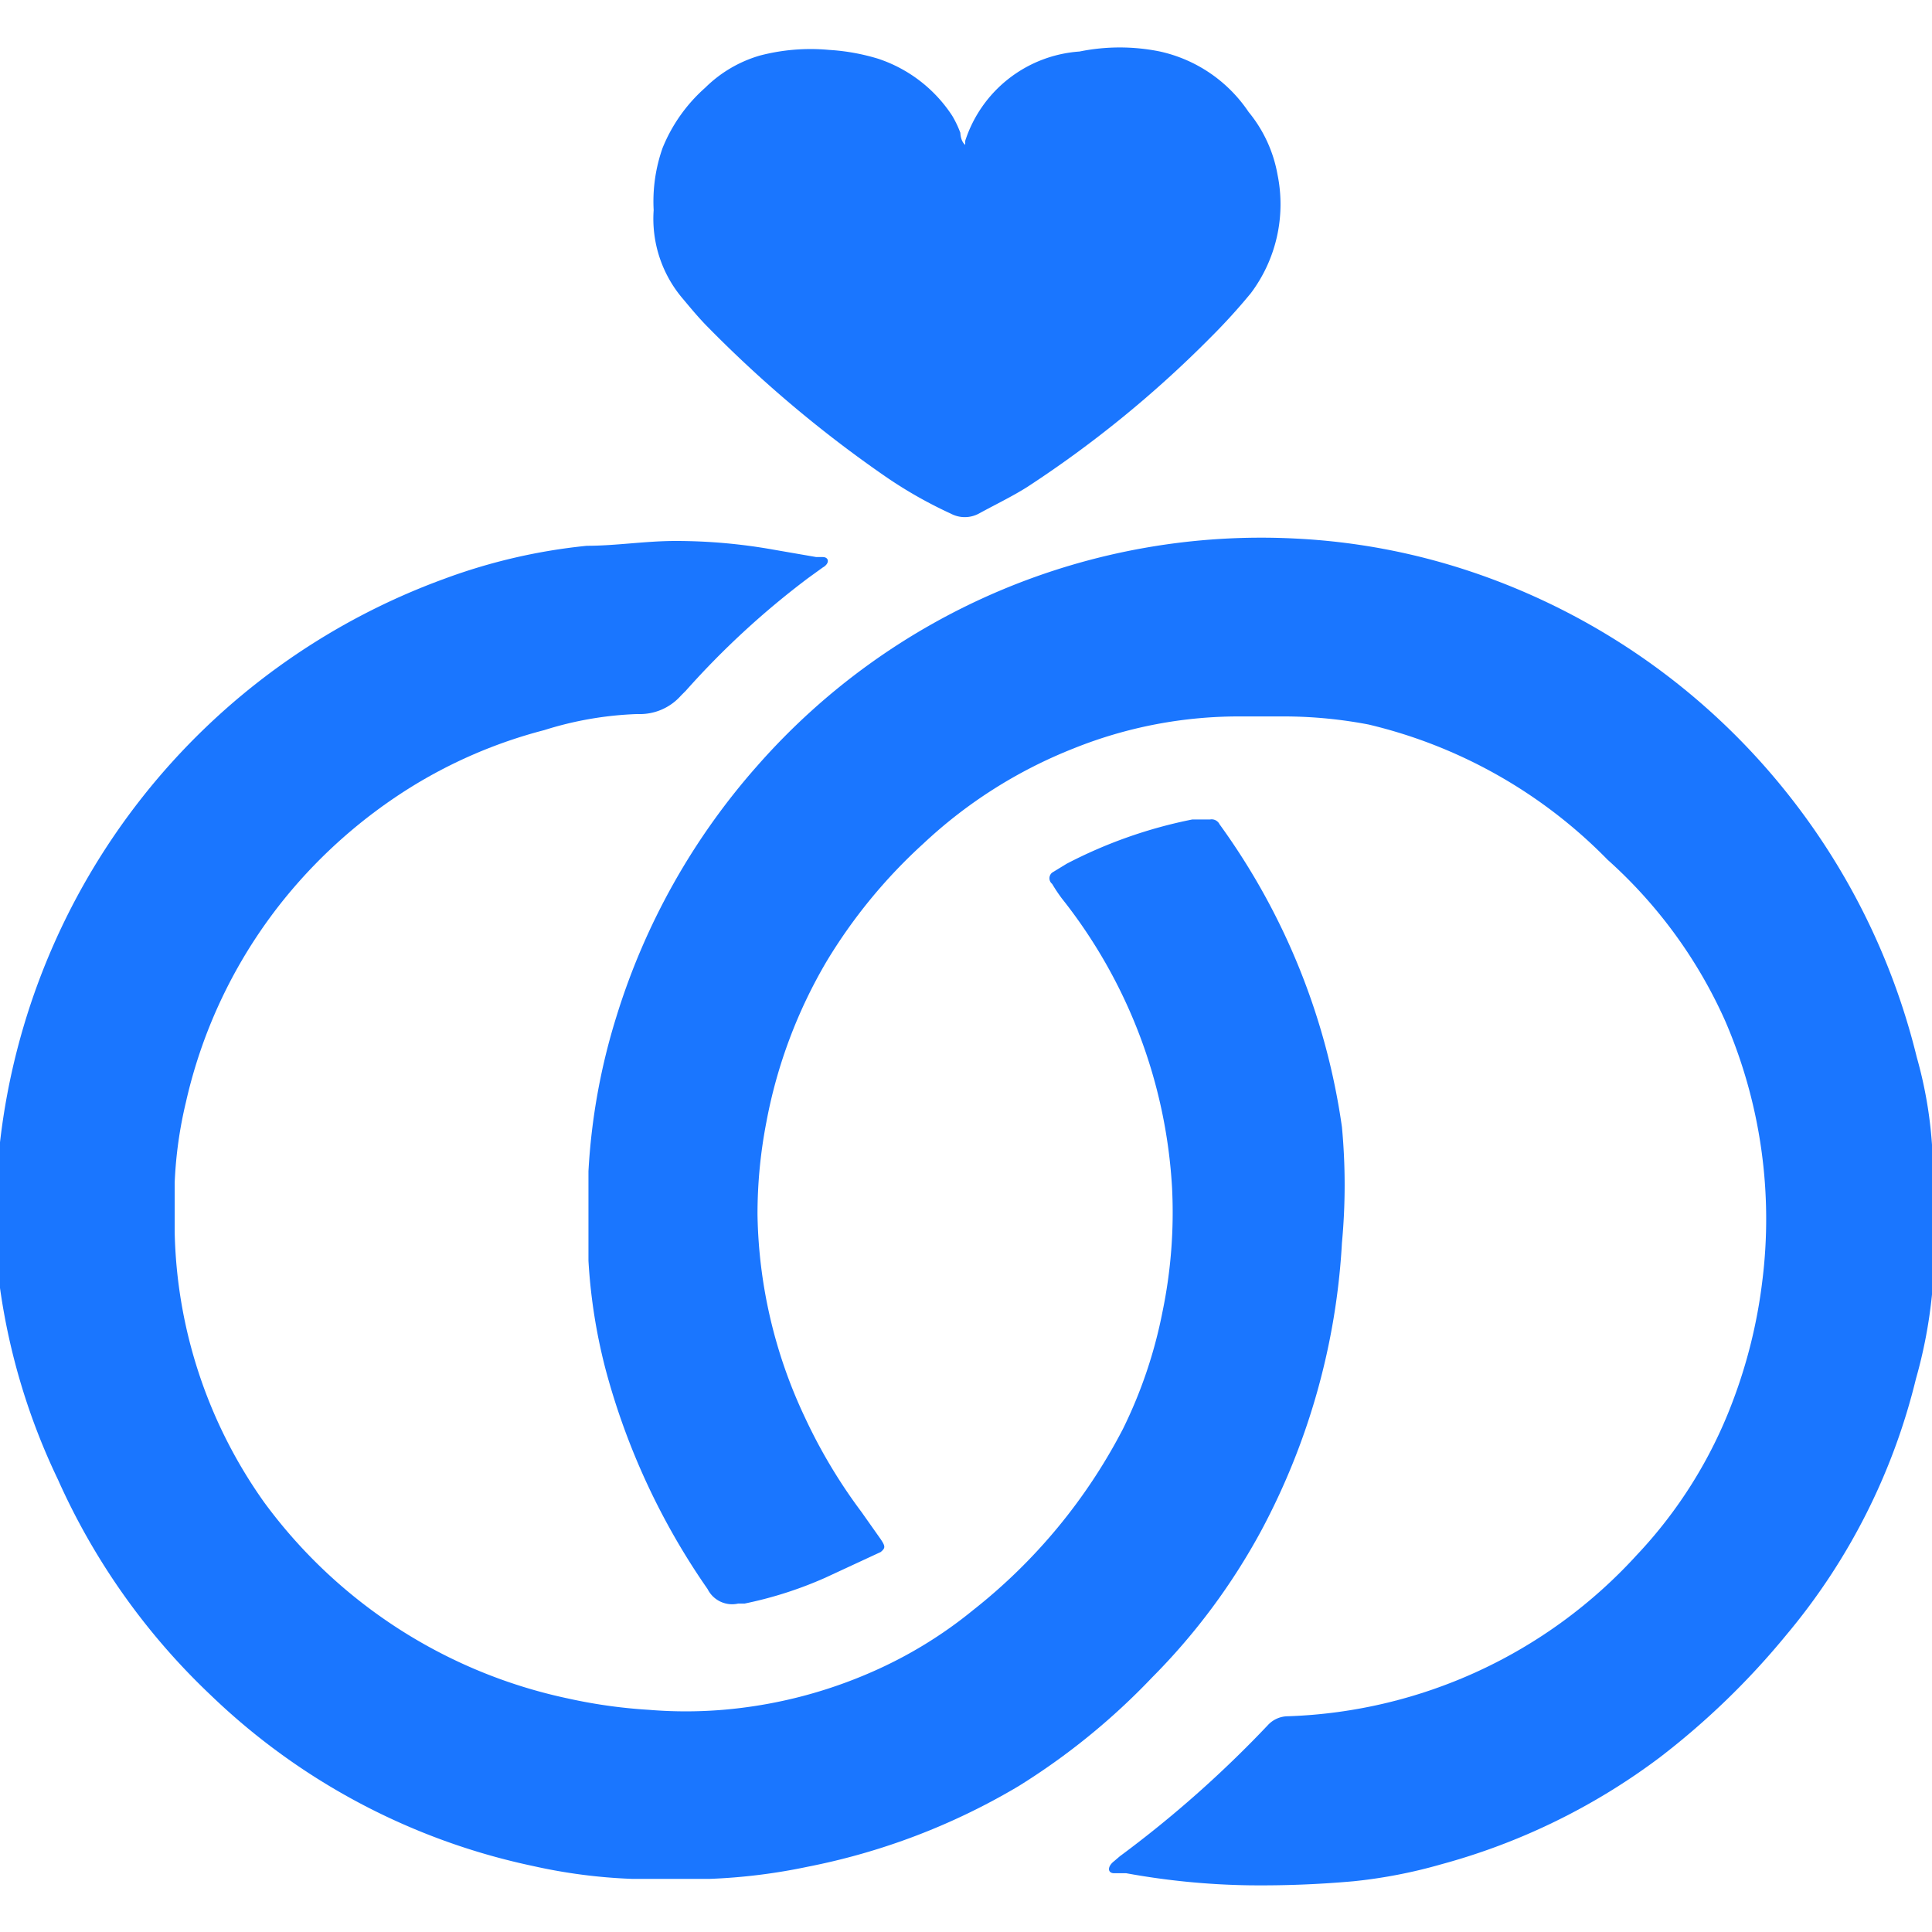
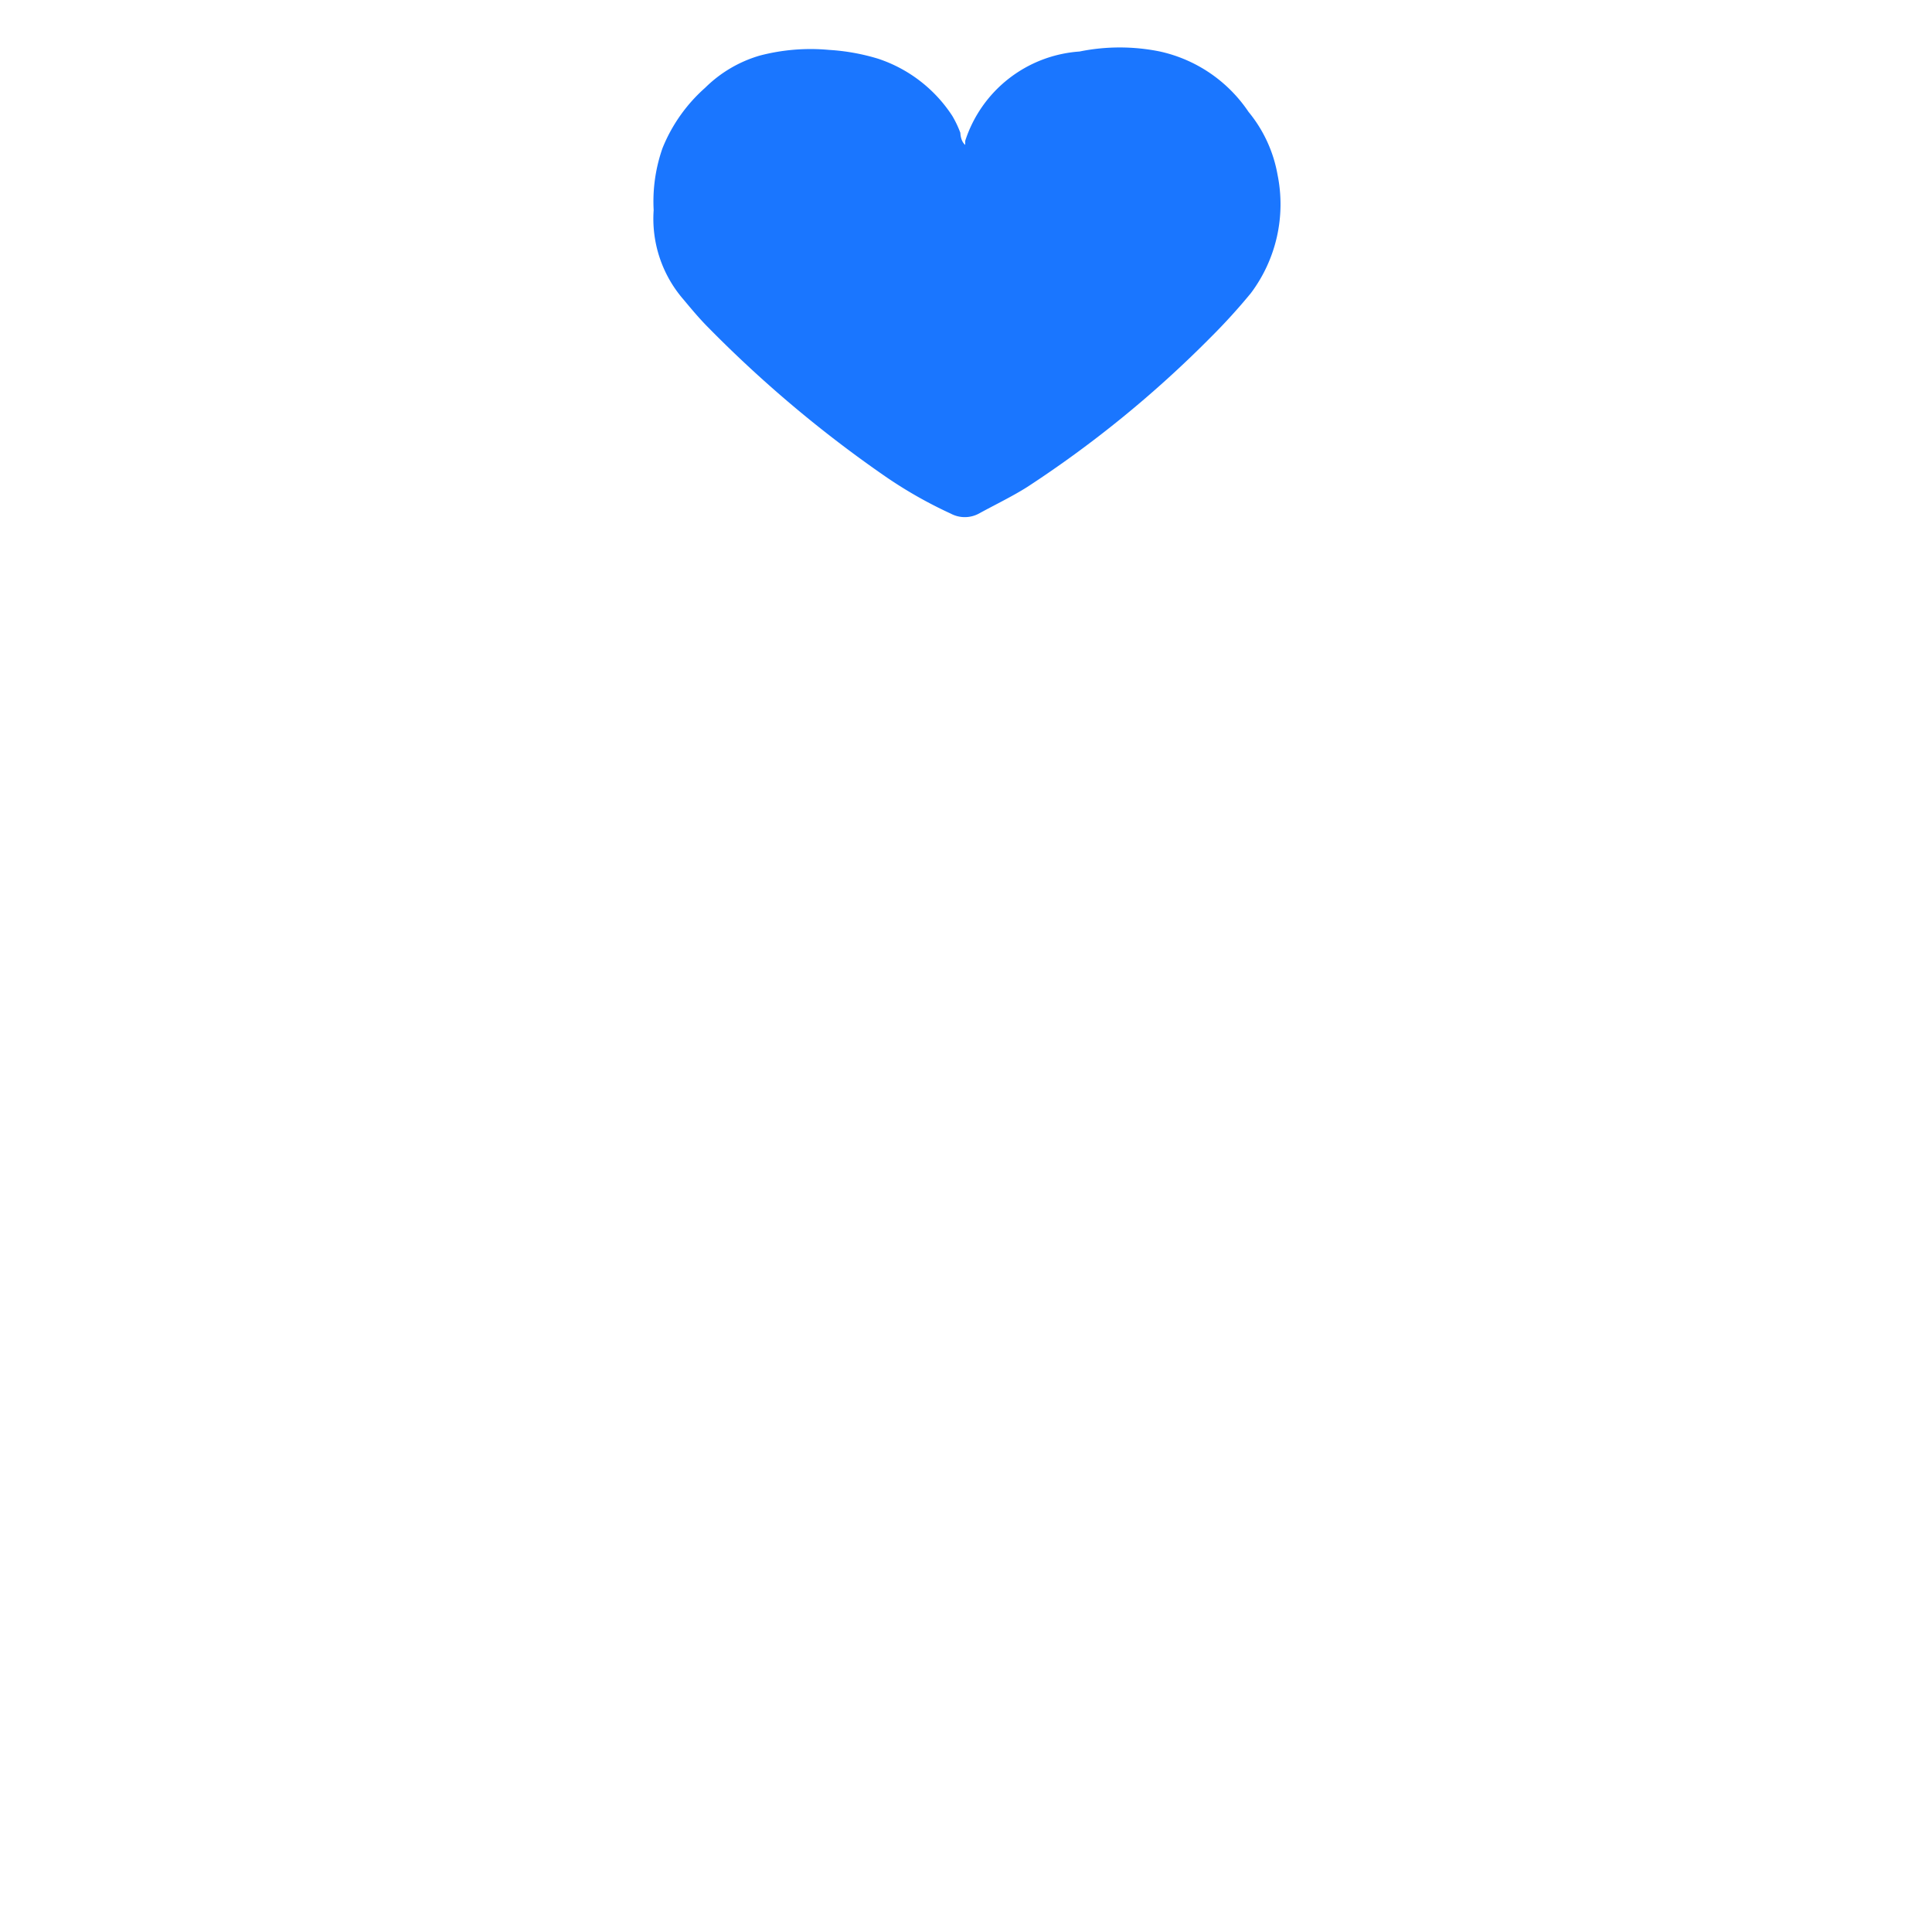
<svg xmlns="http://www.w3.org/2000/svg" id="Слой_1" data-name="Слой 1" width="24" height="24" viewBox="0 0 24 24">
  <defs>
    <style>.cls-1{fill:#1a76ff;}</style>
  </defs>
  <title>2997</title>
-   <path class="cls-1" d="M0,14.5c0-.1,0-.21,0-.31a8.48,8.48,0,0,1,5.52-7,7.13,7.13,0,0,1,1.77-.41c.36,0,.73-.06,1.1-.06a6.91,6.91,0,0,1,1.23.11l.52.09.08,0c.08,0,.09.08,0,.13l-.18.13A10.37,10.37,0,0,0,8.52,8.58l-.06.06a.68.68,0,0,1-.54.23,4.32,4.32,0,0,0-1.16.2,6,6,0,0,0-1.69.73,6.34,6.34,0,0,0-1.5,1.32,6.18,6.18,0,0,0-1.26,2.57,5.22,5.22,0,0,0-.14,1c0,.21,0,.42,0,.62a6,6,0,0,0,1.11,3.35A6.3,6.3,0,0,0,7.06,21.1a6.42,6.42,0,0,0,1,.14,5.56,5.56,0,0,0,.92,0,5.81,5.81,0,0,0,1.85-.47A5.41,5.41,0,0,0,12.09,20a6.91,6.91,0,0,0,1.86-2.25,5.8,5.8,0,0,0,.49-1.45,6.08,6.08,0,0,0,.12-1.54,6.36,6.36,0,0,0-1.37-3.6,2,2,0,0,1-.12-.18.09.09,0,0,1,0-.14l.18-.11a5.84,5.84,0,0,1,1.56-.55l.22,0a.11.11,0,0,1,.12.06A8.41,8.41,0,0,1,16.67,14a7.72,7.72,0,0,1,0,1.44,8.58,8.58,0,0,1-1,3.57,7.94,7.94,0,0,1-1.36,1.83,8.42,8.42,0,0,1-1.66,1.35,8.22,8.22,0,0,1-2.62,1,7.21,7.21,0,0,1-1.21.15l-.08,0H7.93l-.08,0a6.76,6.76,0,0,1-1.23-.16,8.22,8.22,0,0,1-4-2.12,8.39,8.39,0,0,1-1.9-2.68A8.1,8.1,0,0,1,0,16c0-.11,0-.22,0-.34Z" />
-   <path class="cls-1" d="M24,15.08c0,.32,0,.64,0,1a6,6,0,0,1-.2,1.05,7.82,7.82,0,0,1-1.61,3.18,9.55,9.55,0,0,1-1.57,1.52,8,8,0,0,1-2.72,1.33,6.23,6.23,0,0,1-1.09.21,12.88,12.88,0,0,1-1.29.05,9.26,9.26,0,0,1-1.53-.15l-.15,0c-.08,0-.09-.08,0-.15l.07-.06a14,14,0,0,0,1.84-1.63.34.34,0,0,1,.25-.11,6.14,6.14,0,0,0,4.33-2,5.7,5.7,0,0,0,1.19-1.9,6.36,6.36,0,0,0,.37-1.49,6.2,6.2,0,0,0-.46-3.25,5.93,5.93,0,0,0-1.46-2A6.13,6.13,0,0,0,17,9,5.63,5.63,0,0,0,16,8.9l-.56,0a5.5,5.5,0,0,0-2.11.4,5.88,5.88,0,0,0-1.86,1.18,6.54,6.54,0,0,0-1.2,1.46,6.15,6.15,0,0,0-.75,2,6,6,0,0,0-.11,1.15A6.11,6.11,0,0,0,10,17.61a6.6,6.6,0,0,0,.7,1.17l.24.34c.06.09.06.11,0,.16l-.69.32a4.88,4.88,0,0,1-1,.32l-.08,0a.34.34,0,0,1-.38-.18A8.7,8.7,0,0,1,7.52,17a6.91,6.91,0,0,1-.21-1.34c0-.37,0-.74,0-1.11a7.88,7.88,0,0,1,.35-1.93A8.46,8.46,0,0,1,9.41,9.51a8.33,8.33,0,0,1,6.68-2.82,8.1,8.1,0,0,1,2.18.41,8.45,8.45,0,0,1,3.88,2.69,8.51,8.51,0,0,1,1.66,3.34A5.33,5.33,0,0,1,24,14.22Z" />
  <path class="cls-1" d="M8.12,2.61a2,2,0,0,1,.11-.77,2,2,0,0,1,.53-.75,1.6,1.6,0,0,1,.68-.4,2.49,2.49,0,0,1,.86-.07,2.62,2.62,0,0,1,.61.11,1.76,1.76,0,0,1,.92.71,1.31,1.31,0,0,1,.1.21s0,.1.06.15,0,0,0,0l0-.05A1.61,1.61,0,0,1,13.41.64a2.5,2.5,0,0,1,1,0,1.79,1.79,0,0,1,1.1.75,1.69,1.69,0,0,1,.36.78,1.84,1.84,0,0,1-.33,1.47,7.43,7.43,0,0,1-.5.55,13.91,13.91,0,0,1-2.28,1.86c-.19.12-.4.22-.6.33a.37.37,0,0,1-.35,0A5.44,5.44,0,0,1,11,5.92a15.23,15.23,0,0,1-2.2-1.85c-.11-.11-.21-.23-.31-.35A1.53,1.53,0,0,1,8.12,2.61Z" />
</svg>